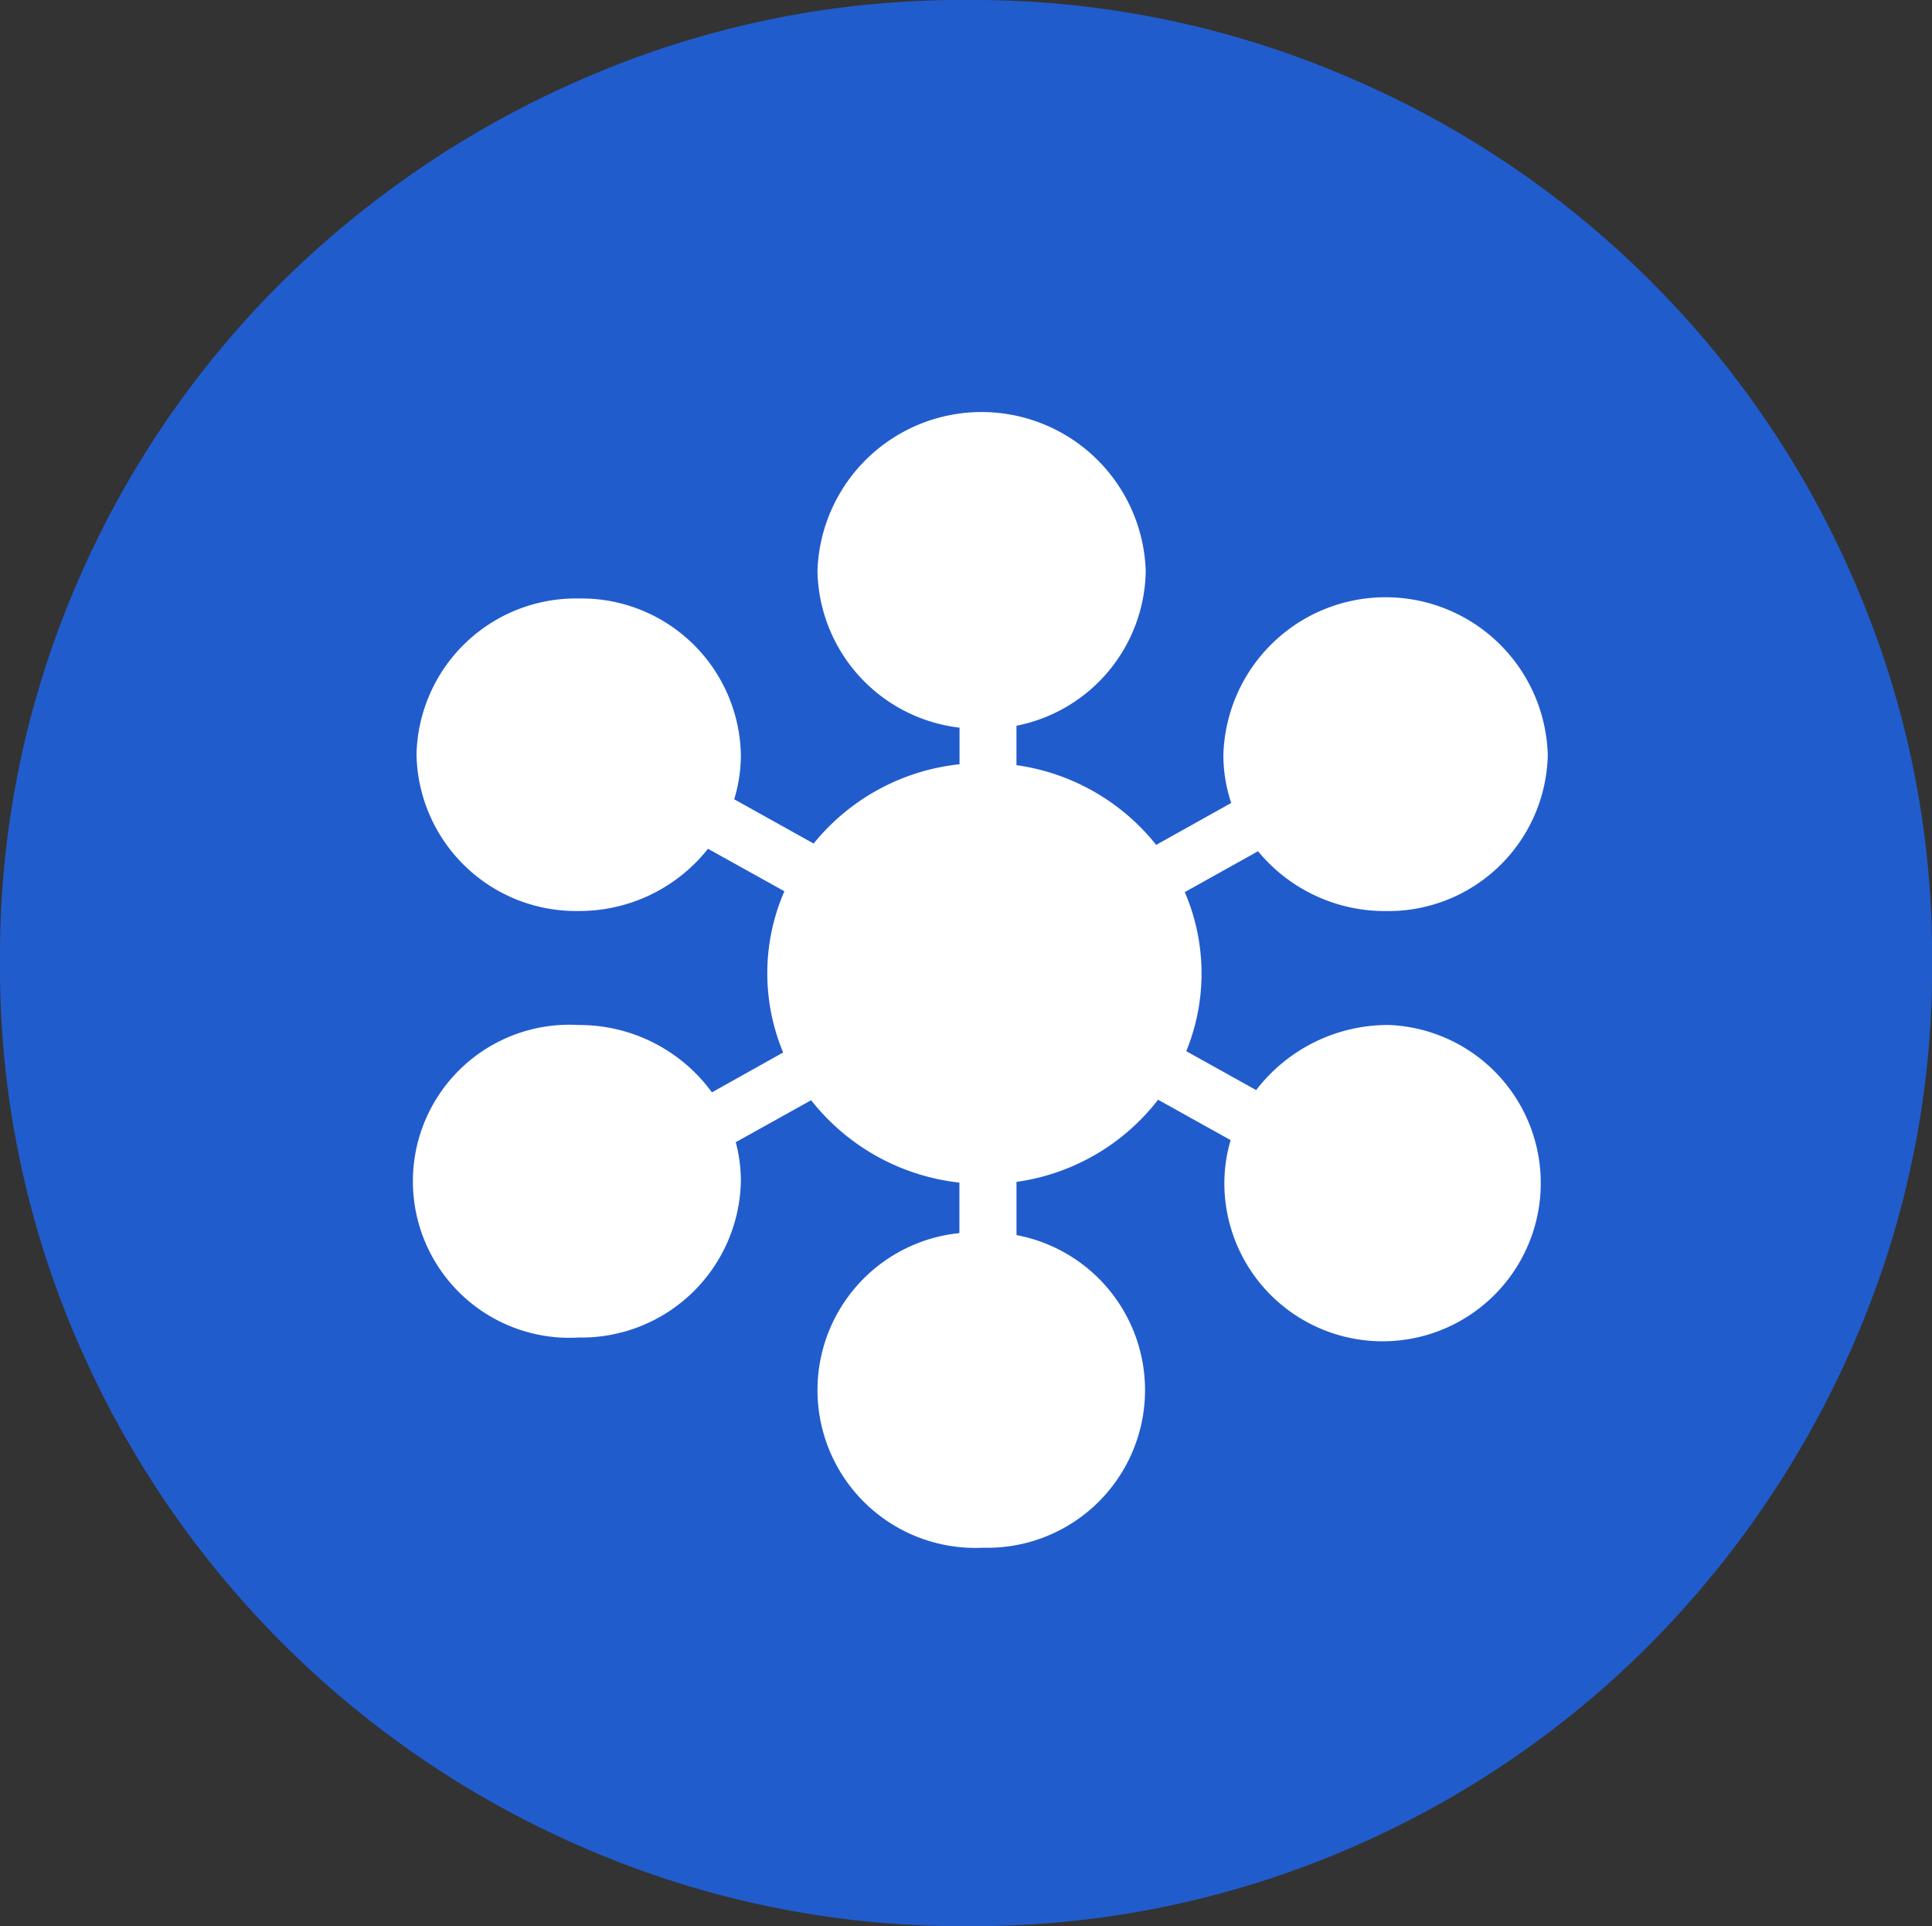
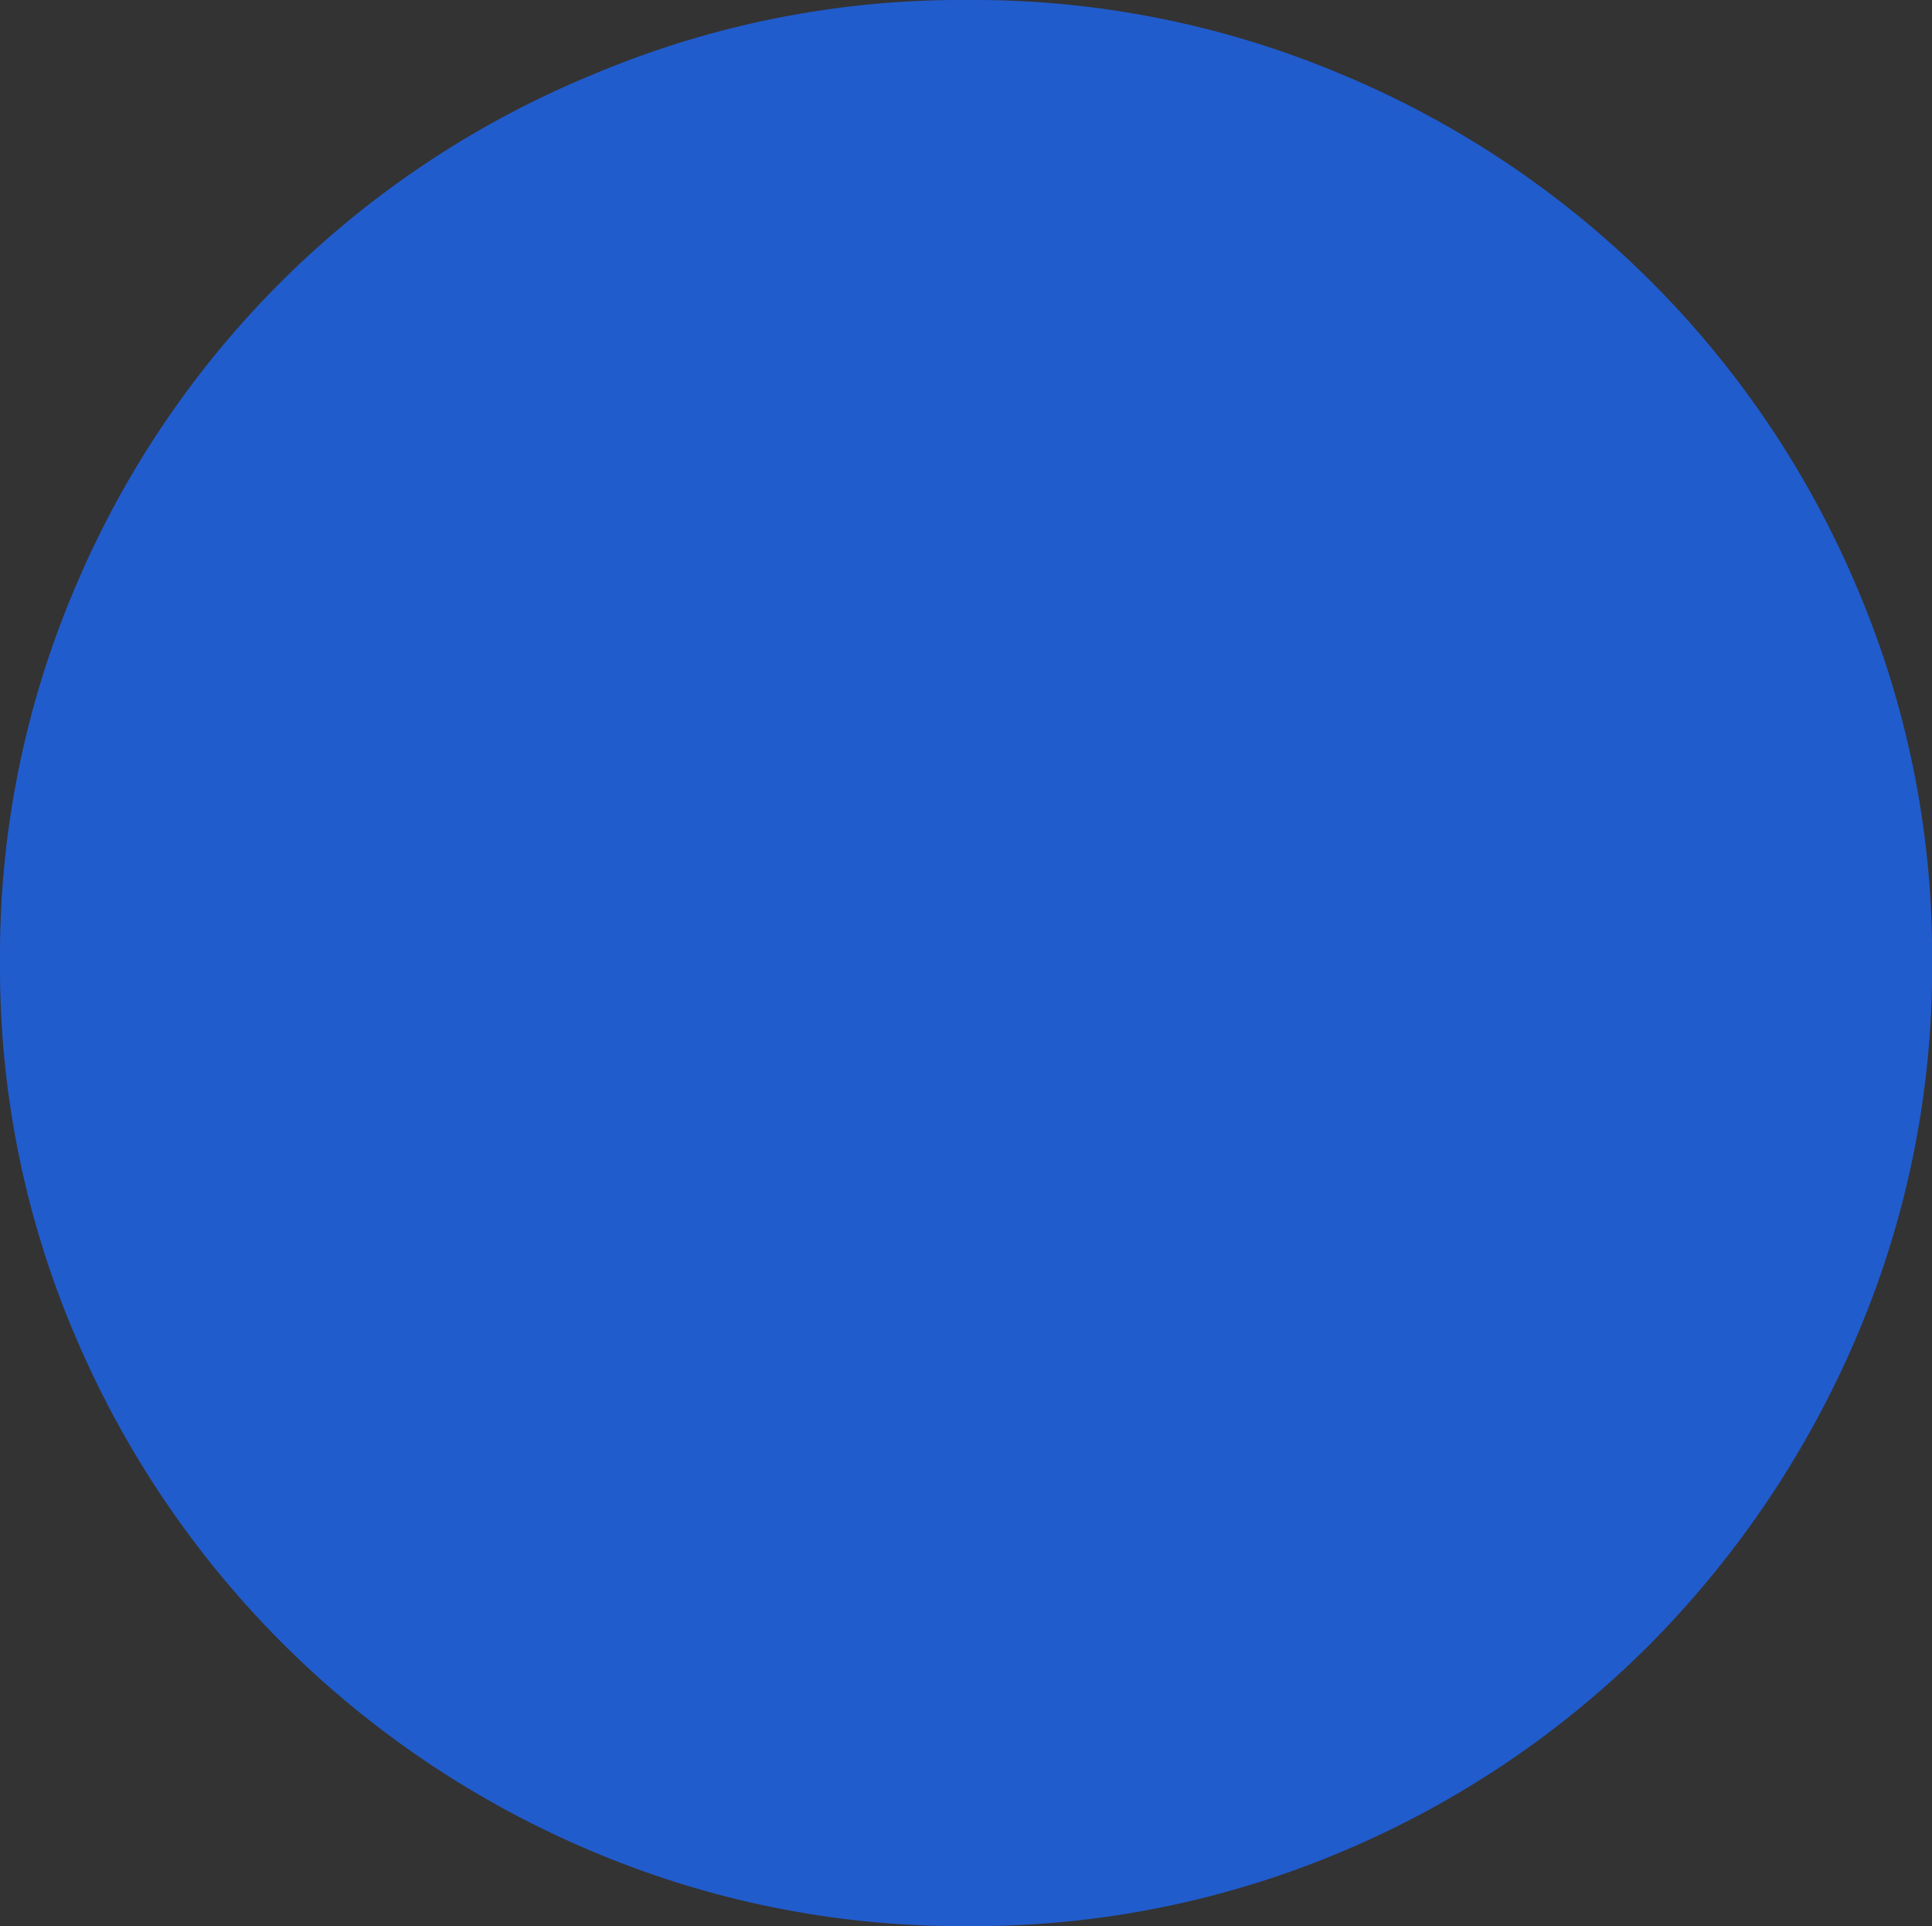
<svg xmlns="http://www.w3.org/2000/svg" width="56.176" height="56" viewBox="0 0 56.176 56">
  <rect x="0" y="0" width="56.176" height="56" fill="#333333" stroke="none" />
  <g id="Group_7" data-name="Group 7" transform="translate(0 0)">
-     <path id="Path" d="M28.128,56a27.508,27.508,0,0,0,10.948-2.191,27.889,27.889,0,0,0,8.91-6.014,28.6,28.6,0,0,0,5.993-8.922,27.273,27.273,0,0,0,2.2-10.913,27.273,27.273,0,0,0-2.2-10.913,27.91,27.91,0,0,0-14.9-14.856A27.508,27.508,0,0,0,28.128,0,27.508,27.508,0,0,0,17.181,2.191a28.7,28.7,0,0,0-8.95,5.974A27.793,27.793,0,0,0,2.2,17.047,27.273,27.273,0,0,0,0,27.96,27.273,27.273,0,0,0,2.2,38.873,28.2,28.2,0,0,0,17.181,53.809,27.508,27.508,0,0,0,28.128,56Z" fill="#215ccd" />
-     <path id="Money_Circle" d="M16.542,33a4.588,4.588,0,0,1-.646-9.149V22.383a6.375,6.375,0,0,1-4.311-2.395l-2.192,1.22a4.334,4.334,0,0,1,.149,1.138,4.637,4.637,0,0,1-4.716,4.541,4.551,4.551,0,1,1,0-9.086A4.768,4.768,0,0,1,8.7,19.759L10.772,18.6a5.976,5.976,0,0,1,.035-4.688L8.586,12.677a4.768,4.768,0,0,1-3.759,1.809A4.637,4.637,0,0,1,.111,9.945,4.638,4.638,0,0,1,4.826,5.4,4.637,4.637,0,0,1,9.542,9.945a4.4,4.4,0,0,1-.194,1.293l2.31,1.287A6.308,6.308,0,0,1,15.9,10.22V9.156A4.674,4.674,0,0,1,11.769,4.6a4.775,4.775,0,0,1,9.545,0A4.658,4.658,0,0,1,17.555,9.1v1.146a6.315,6.315,0,0,1,4.063,2.318L23.8,11.345a4.359,4.359,0,0,1-.228-1.4,4.718,4.718,0,0,1,9.432,0,4.638,4.638,0,0,1-4.716,4.543,4.777,4.777,0,0,1-3.709-1.739l-2.13,1.188a5.978,5.978,0,0,1,.044,4.625l2.032,1.131A4.833,4.833,0,0,1,28.374,17.8,4.6,4.6,0,1,1,23.6,22.4a4.435,4.435,0,0,1,.183-1.252l-2.11-1.175a6.3,6.3,0,0,1-4.117,2.389v1.547A4.585,4.585,0,0,1,16.727,33Q16.635,33,16.542,33Z" transform="translate(12 12)" fill="#fff" />
+     <path id="Path" d="M28.128,56a27.508,27.508,0,0,0,10.948-2.191,27.889,27.889,0,0,0,8.91-6.014,28.6,28.6,0,0,0,5.993-8.922,27.273,27.273,0,0,0,2.2-10.913,27.273,27.273,0,0,0-2.2-10.913,27.91,27.91,0,0,0-14.9-14.856A27.508,27.508,0,0,0,28.128,0,27.508,27.508,0,0,0,17.181,2.191A27.793,27.793,0,0,0,2.2,17.047,27.273,27.273,0,0,0,0,27.96,27.273,27.273,0,0,0,2.2,38.873,28.2,28.2,0,0,0,17.181,53.809,27.508,27.508,0,0,0,28.128,56Z" fill="#215ccd" />
  </g>
</svg>